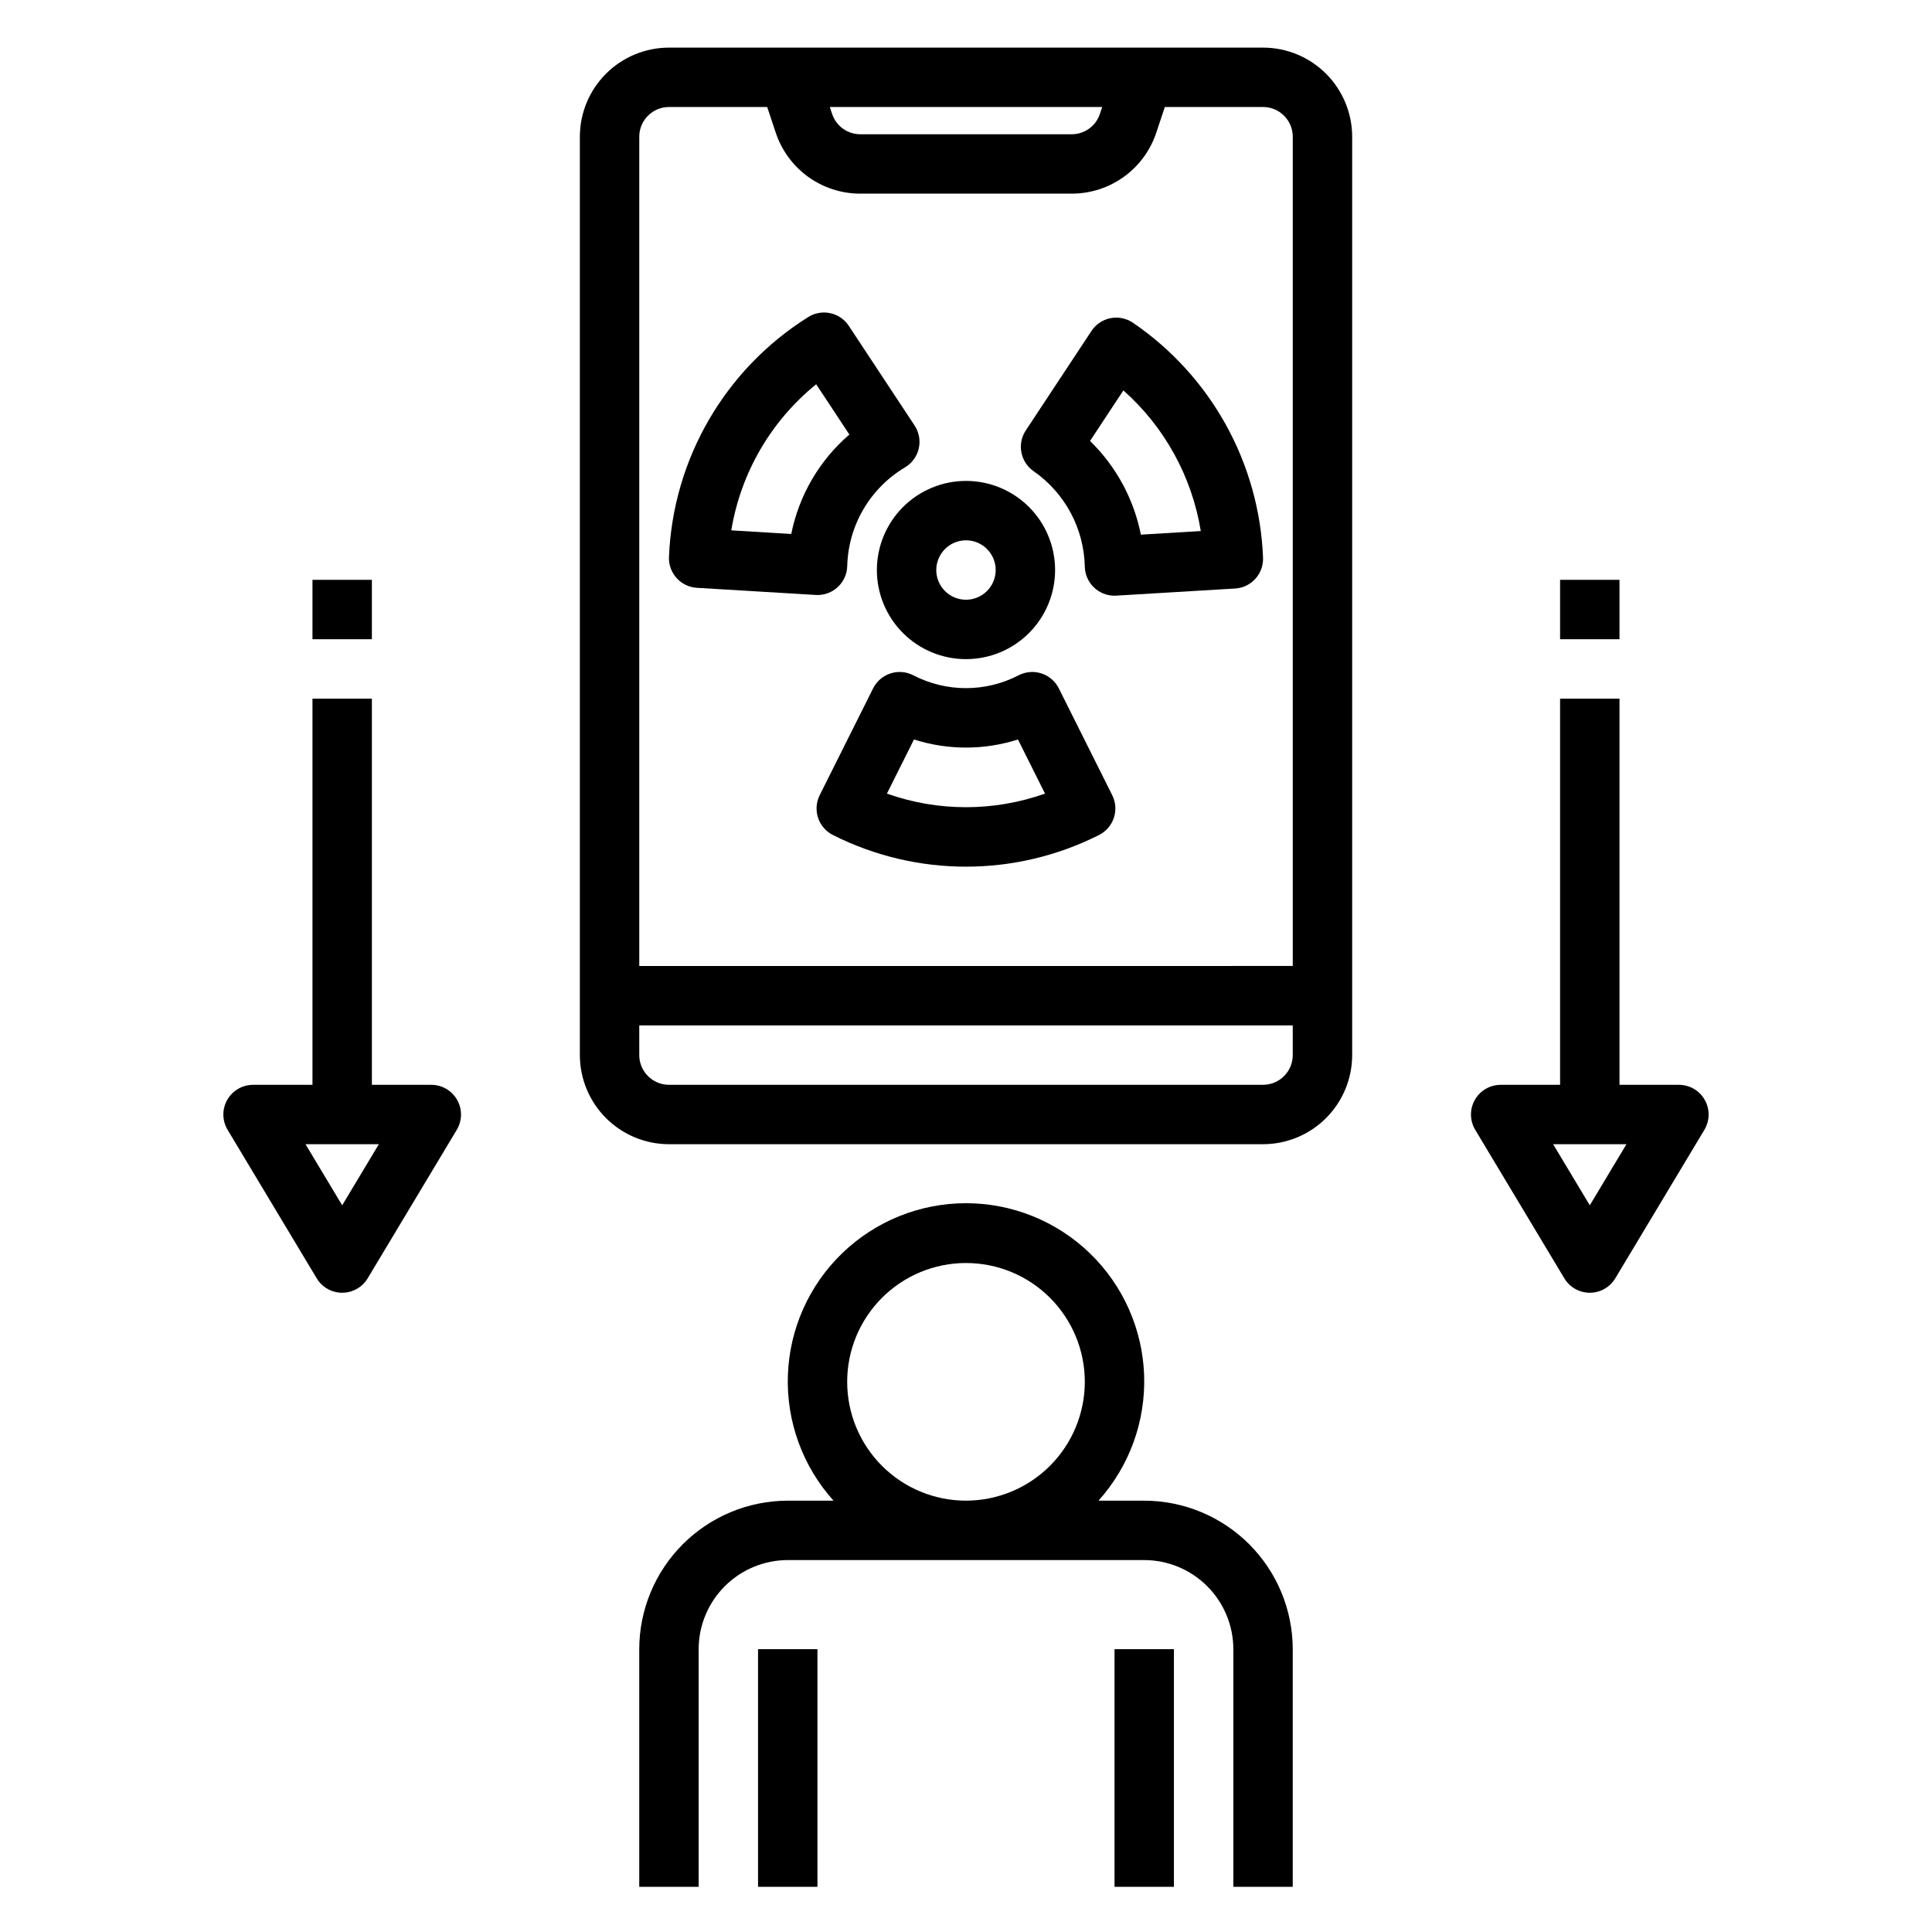
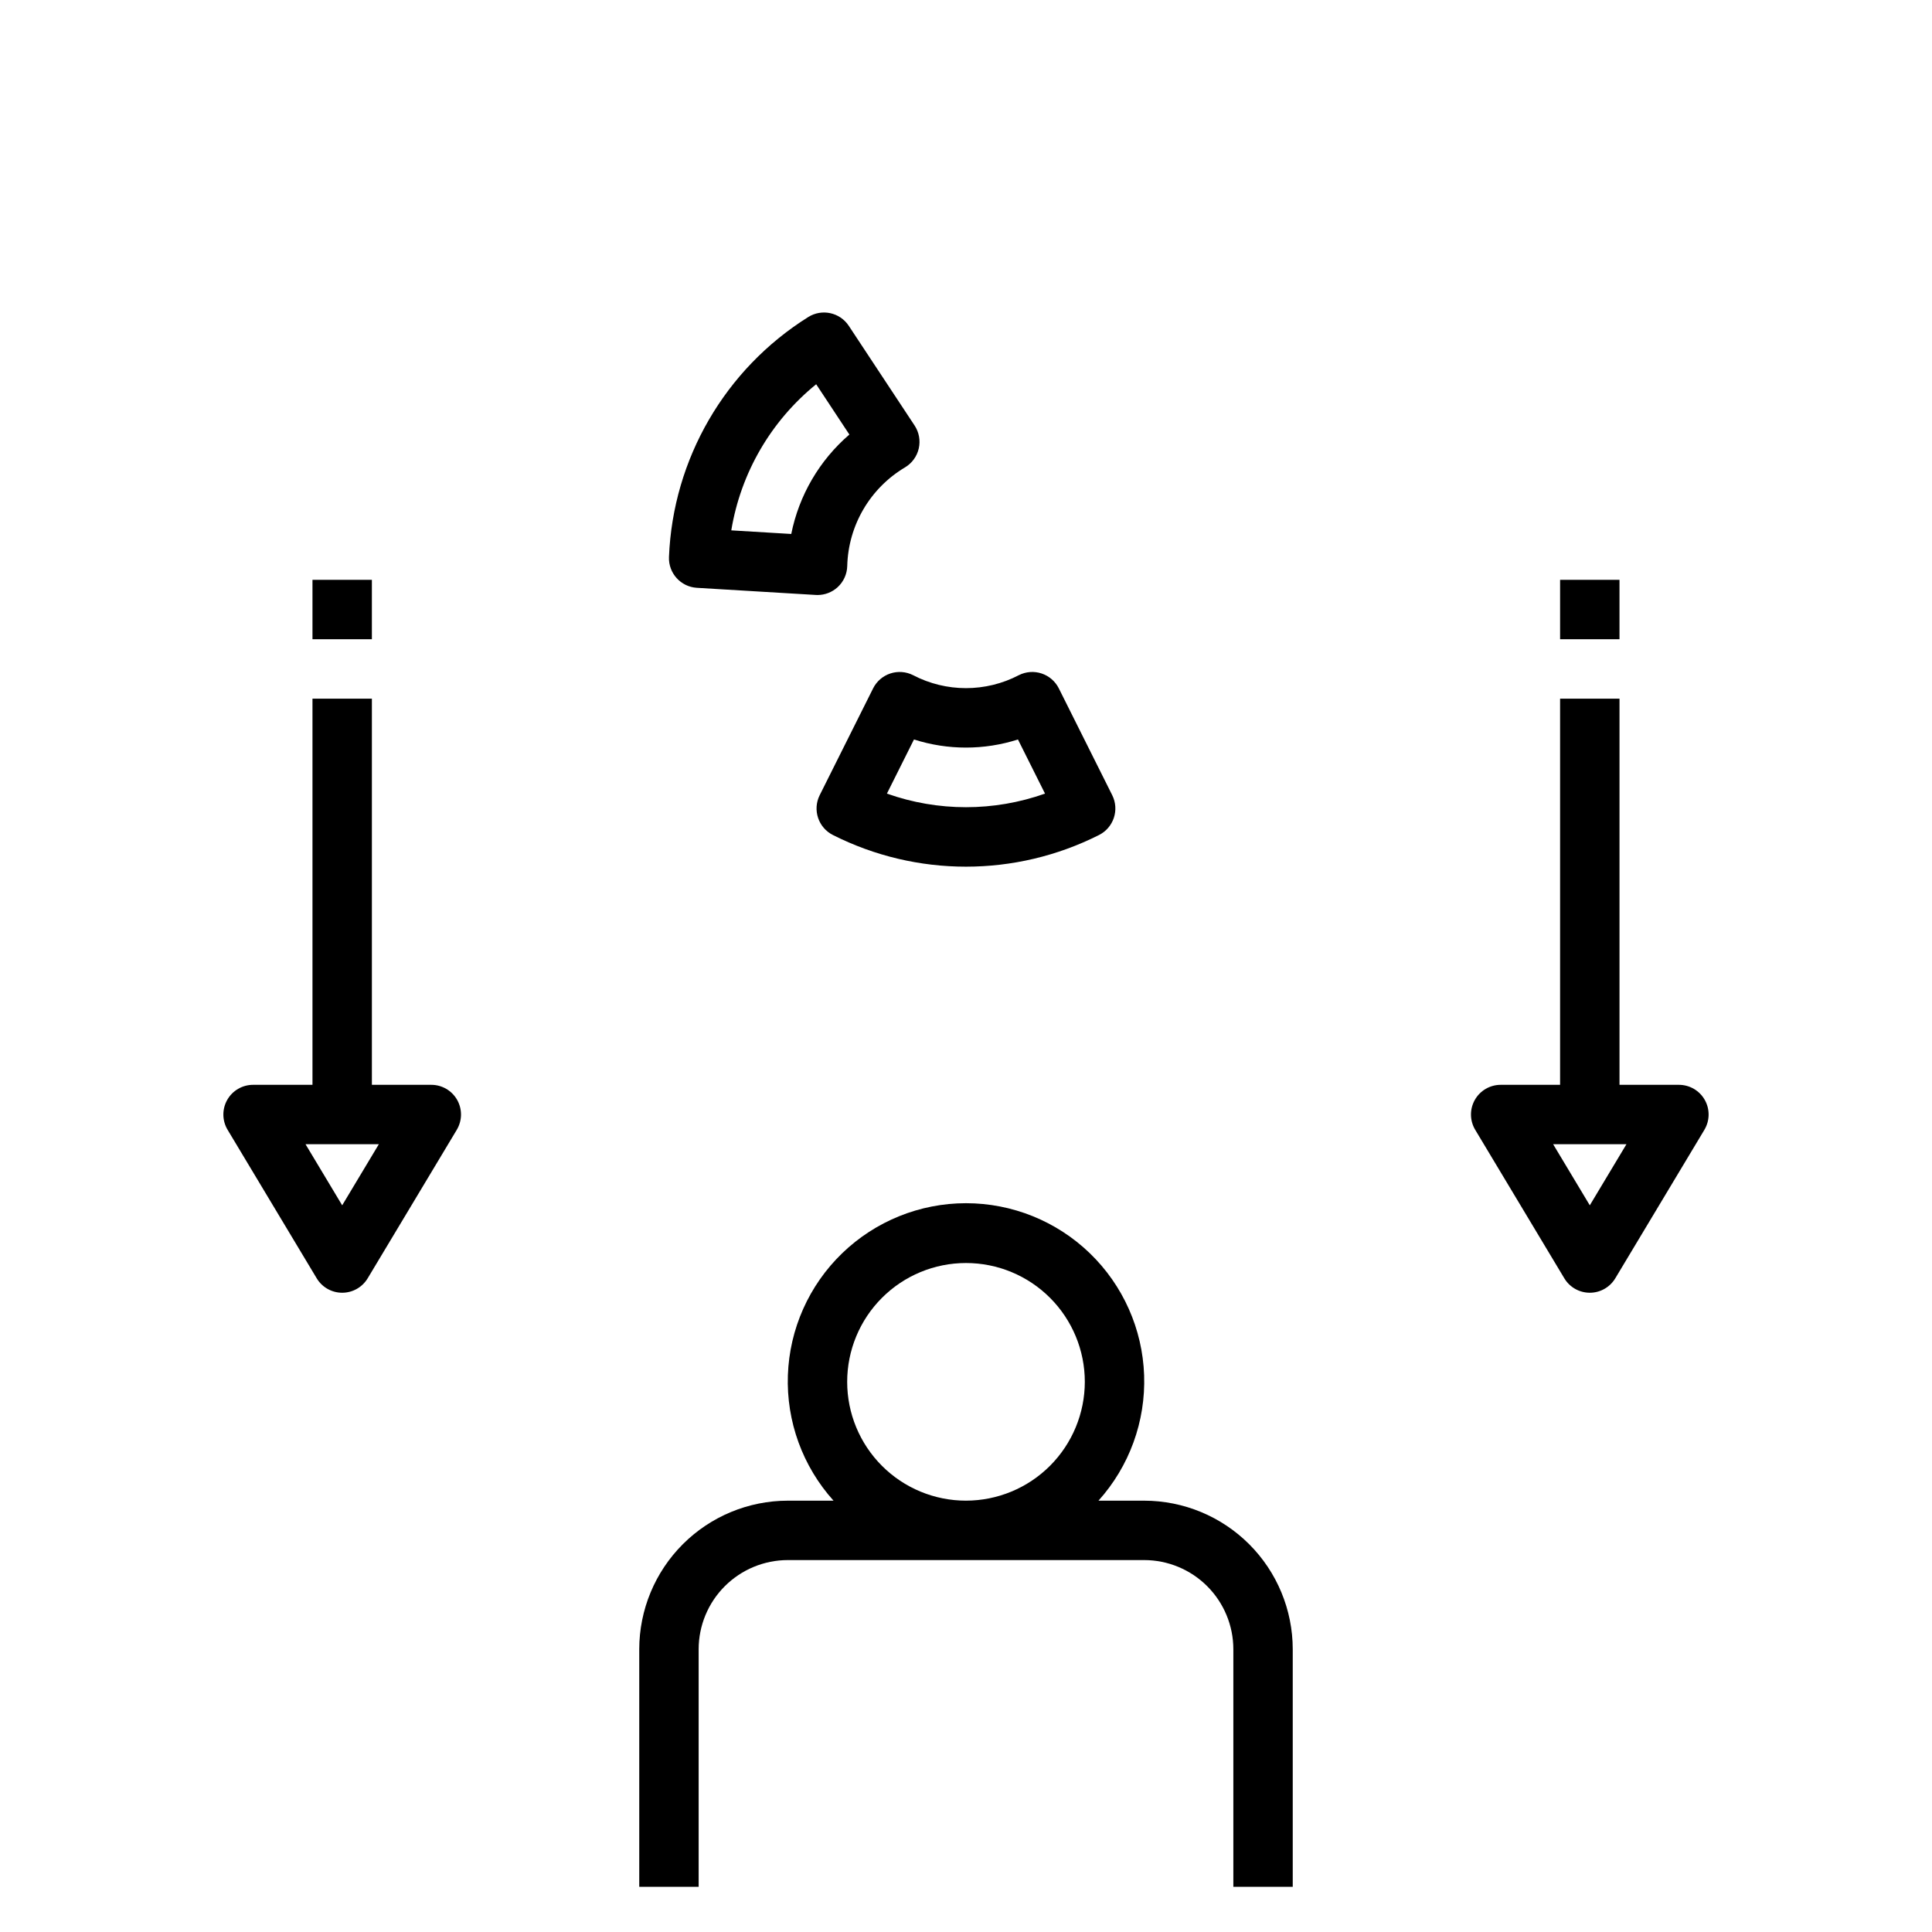
<svg xmlns="http://www.w3.org/2000/svg" fill="#000000" width="800px" height="800px" version="1.1" viewBox="144 144 512 512">
  <g>
-     <path d="m502.34 423.61v-243.38c-0.008-6.262-2.5-12.262-6.926-16.691-4.426-4.426-10.43-6.918-16.691-6.922h-157.44c-6.262 0.004-12.262 2.496-16.691 6.922-4.426 4.43-6.918 10.43-6.922 16.691v243.38c0.004 6.262 2.496 12.266 6.922 16.691 4.43 4.43 10.43 6.918 16.691 6.926h157.44c6.262-0.008 12.266-2.496 16.691-6.926 4.426-4.426 6.918-10.43 6.926-16.691zm-66.246-251.25-0.609 1.832c-1.066 3.219-4.078 5.391-7.469 5.387h-56.027c-3.387 0.004-6.398-2.164-7.469-5.383l-0.613-1.836zm50.5 251.25c-0.004 4.348-3.527 7.867-7.871 7.875h-157.44c-4.344-0.008-7.867-3.527-7.871-7.875v-7.871h173.18zm0-23.617-173.18 0.004v-219.77c0.004-4.344 3.527-7.867 7.871-7.871h26.031l2.269 6.816c1.566 4.703 4.574 8.797 8.594 11.695 4.023 2.898 8.855 4.457 13.812 4.449h56.027c4.957 0.004 9.793-1.551 13.812-4.453 4.023-2.898 7.031-6.992 8.594-11.695l2.269-6.812h26.031c4.344 0.004 7.867 3.527 7.871 7.871z" />
-     <path d="m376.38 295.06c0 6.266 2.488 12.273 6.918 16.699 4.426 4.43 10.434 6.918 16.699 6.918 6.262 0 12.27-2.488 16.699-6.918 4.426-4.426 6.914-10.434 6.914-16.699 0-6.262-2.488-12.27-6.914-16.699-4.43-4.426-10.438-6.914-16.699-6.914-6.262 0.004-12.266 2.496-16.691 6.922-4.43 4.43-6.918 10.43-6.926 16.691zm23.617-7.871c3.184 0 6.055 1.918 7.269 4.859 1.219 2.941 0.547 6.328-1.703 8.578-2.254 2.254-5.641 2.926-8.582 1.707s-4.859-4.09-4.859-7.273c0.008-4.344 3.527-7.863 7.875-7.871z" />
-     <path d="m444.24 229.53c-1.742-1.18-3.887-1.617-5.953-1.207-2.062 0.41-3.879 1.629-5.039 3.387l-17.406 26.363c-2.359 3.57-1.43 8.371 2.086 10.805 8.301 5.777 13.336 15.172 13.555 25.281 0.09 4.281 3.586 7.707 7.871 7.707 0.156 0 0.316-0.004 0.473-0.016l31.492-1.887c4.273-0.254 7.559-3.875 7.398-8.152-0.98-25.051-13.77-48.152-34.477-62.281zm2.102 56.156c-1.871-9.449-6.57-18.109-13.473-24.828l8.84-13.395c10.922 9.695 18.164 22.859 20.512 37.273z" />
    <path d="m365.98 299.61c1.574-1.441 2.492-3.465 2.547-5.598 0.27-10.777 6.062-20.66 15.332-26.164 1.84-1.105 3.148-2.914 3.625-5.008 0.473-2.094 0.074-4.289-1.109-6.078l-17.434-26.406c-2.356-3.57-7.129-4.606-10.75-2.336-22.043 13.805-35.852 37.598-36.906 63.582-0.172 4.281 3.113 7.918 7.391 8.176l31.508 1.891c0.156 0.012 0.316 0.016 0.473 0.016 1.973-0.004 3.871-0.742 5.324-2.074zm-12.289-14.102-15.895-0.957h0.004c2.508-15.223 10.512-29 22.496-38.719l8.797 13.328c-7.926 6.82-13.348 16.094-15.402 26.348z" />
    <path d="m424.6 326.43c-0.934-1.867-2.57-3.289-4.555-3.949-1.98-0.66-4.144-0.504-6.012 0.43-8.797 4.602-19.289 4.602-28.086 0-1.867-0.934-4.031-1.09-6.012-0.43-1.98 0.66-3.621 2.082-4.555 3.949l-14.152 28.301c-1.941 3.887-0.371 8.609 3.512 10.559 22.172 11.18 48.328 11.18 70.5 0 3.883-1.949 5.453-6.672 3.512-10.559zm-45.559 27.883 7.172-14.344c8.961 2.863 18.594 2.863 27.555 0l7.172 14.34v0.004c-13.551 4.805-28.344 4.805-41.898 0z" />
    <path d="m226.81 431.49h-15.742c-2.836 0-5.453 1.523-6.852 3.992-1.395 2.469-1.359 5.496 0.102 7.93l23.617 39.359c1.422 2.371 3.984 3.82 6.75 3.82 2.762 0 5.324-1.449 6.75-3.82l23.617-39.359h-0.004c1.461-2.434 1.5-5.461 0.102-7.93-1.398-2.469-4.016-3.992-6.852-3.992h-15.742v-102.34h-15.746zm17.586 15.742-9.711 16.188-9.715-16.188z" />
    <path d="m557.44 431.49h-15.742c-2.836 0-5.453 1.523-6.852 3.992-1.395 2.469-1.359 5.496 0.102 7.93l23.617 39.359c1.422 2.371 3.984 3.82 6.75 3.82 2.762 0 5.324-1.449 6.75-3.82l23.617-39.359h-0.004c1.461-2.434 1.5-5.461 0.102-7.93-1.398-2.469-4.016-3.992-6.852-3.992h-15.742v-102.34h-15.746zm17.586 15.742-9.711 16.188-9.715-16.188z" />
    <path d="m226.81 297.66h15.742v15.742h-15.742z" />
    <path d="m557.44 297.66h15.742v15.742h-15.742z" />
    <path d="m486.59 644.03v-62.977c-0.012-10.434-4.164-20.438-11.539-27.816-7.379-7.379-17.387-11.531-27.82-11.543h-12.125c8.188-9.098 12.523-21.02 12.098-33.254-0.43-12.23-5.59-23.82-14.395-32.324-8.809-8.5-20.57-13.254-32.809-13.254-12.242 0-24.004 4.754-32.809 13.254-8.809 8.504-13.969 20.094-14.395 32.324-0.43 12.234 3.906 24.156 12.098 33.254h-12.129c-10.434 0.012-20.438 4.164-27.816 11.543-7.379 7.379-11.531 17.383-11.543 27.816v62.977h15.742v-62.977c0.008-6.262 2.5-12.266 6.926-16.691 4.43-4.426 10.43-6.918 16.691-6.926h94.465c6.262 0.008 12.266 2.5 16.691 6.926s6.918 10.43 6.926 16.691v62.977zm-86.59-102.34c-8.352 0-16.363-3.316-22.266-9.223-5.906-5.906-9.223-13.914-9.223-22.266 0-8.352 3.316-16.359 9.223-22.266 5.902-5.906 13.914-9.223 22.266-9.223s16.359 3.316 22.266 9.223c5.902 5.906 9.223 13.914 9.223 22.266-0.012 8.348-3.332 16.352-9.234 22.254-5.902 5.902-13.906 9.223-22.254 9.234z" />
-     <path d="m344.89 581.05h15.742v62.977h-15.742z" />
-     <path d="m439.36 581.05h15.742v62.977h-15.742z" />
  </g>
</svg>